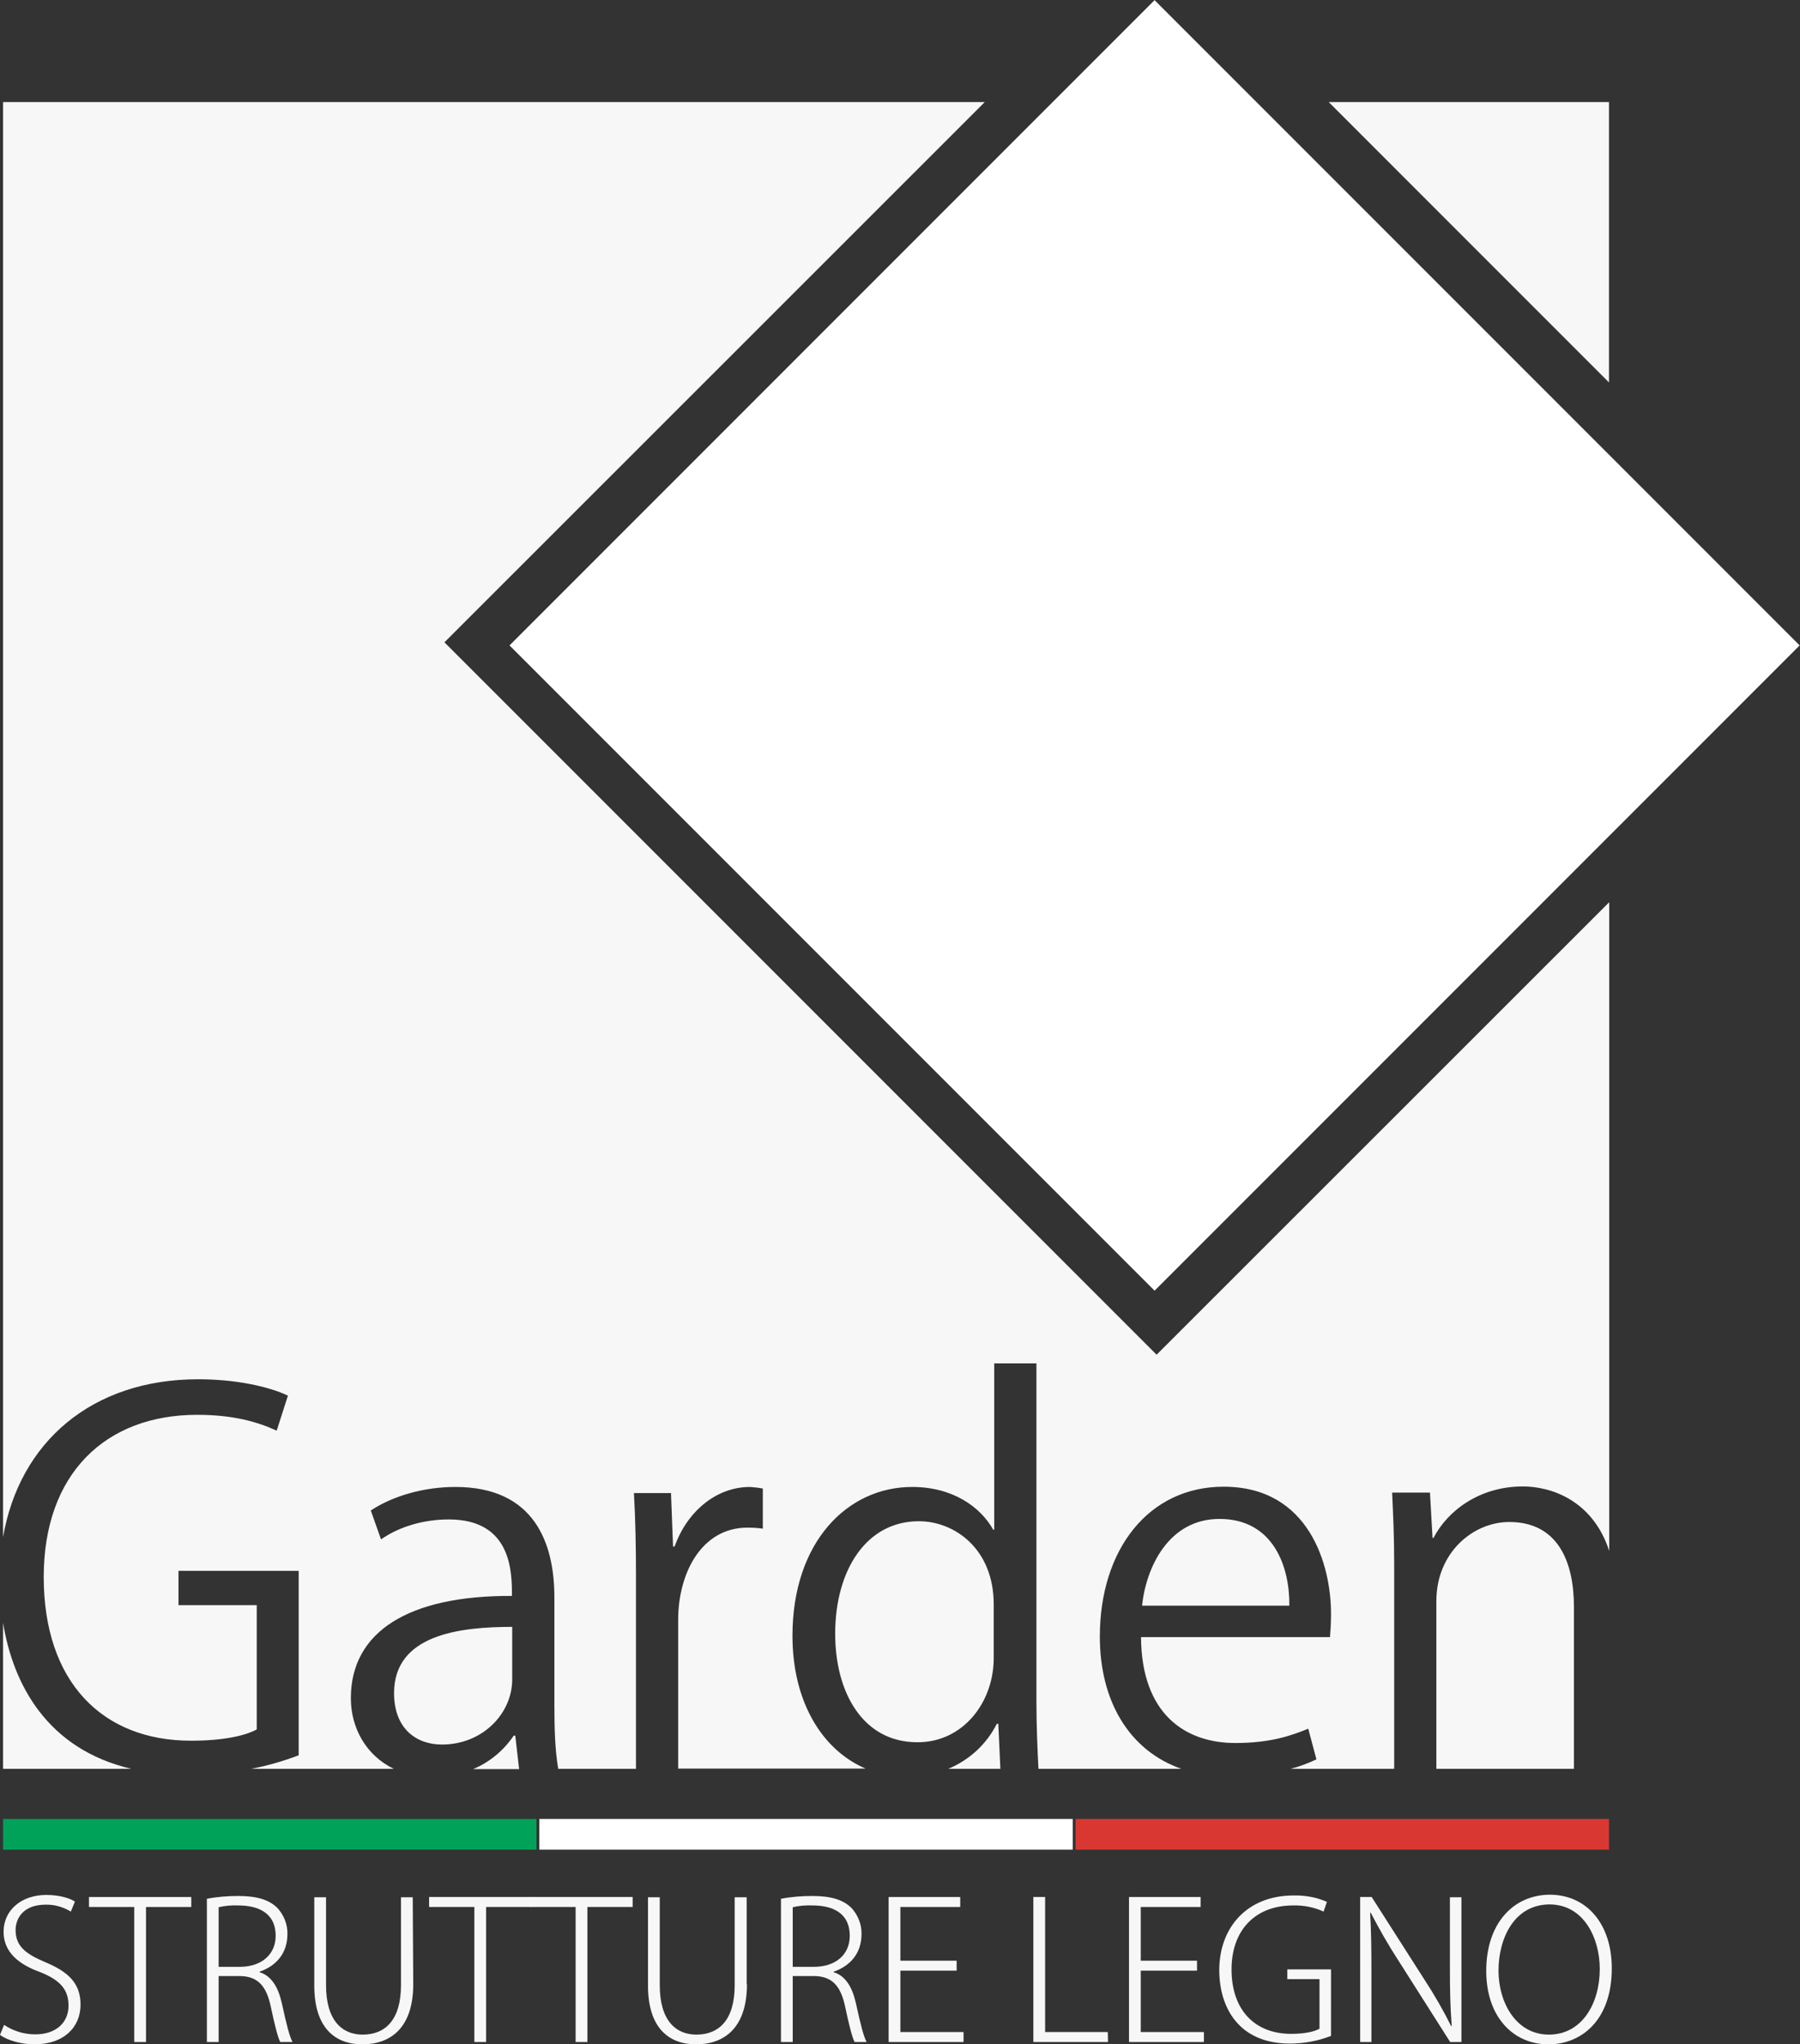
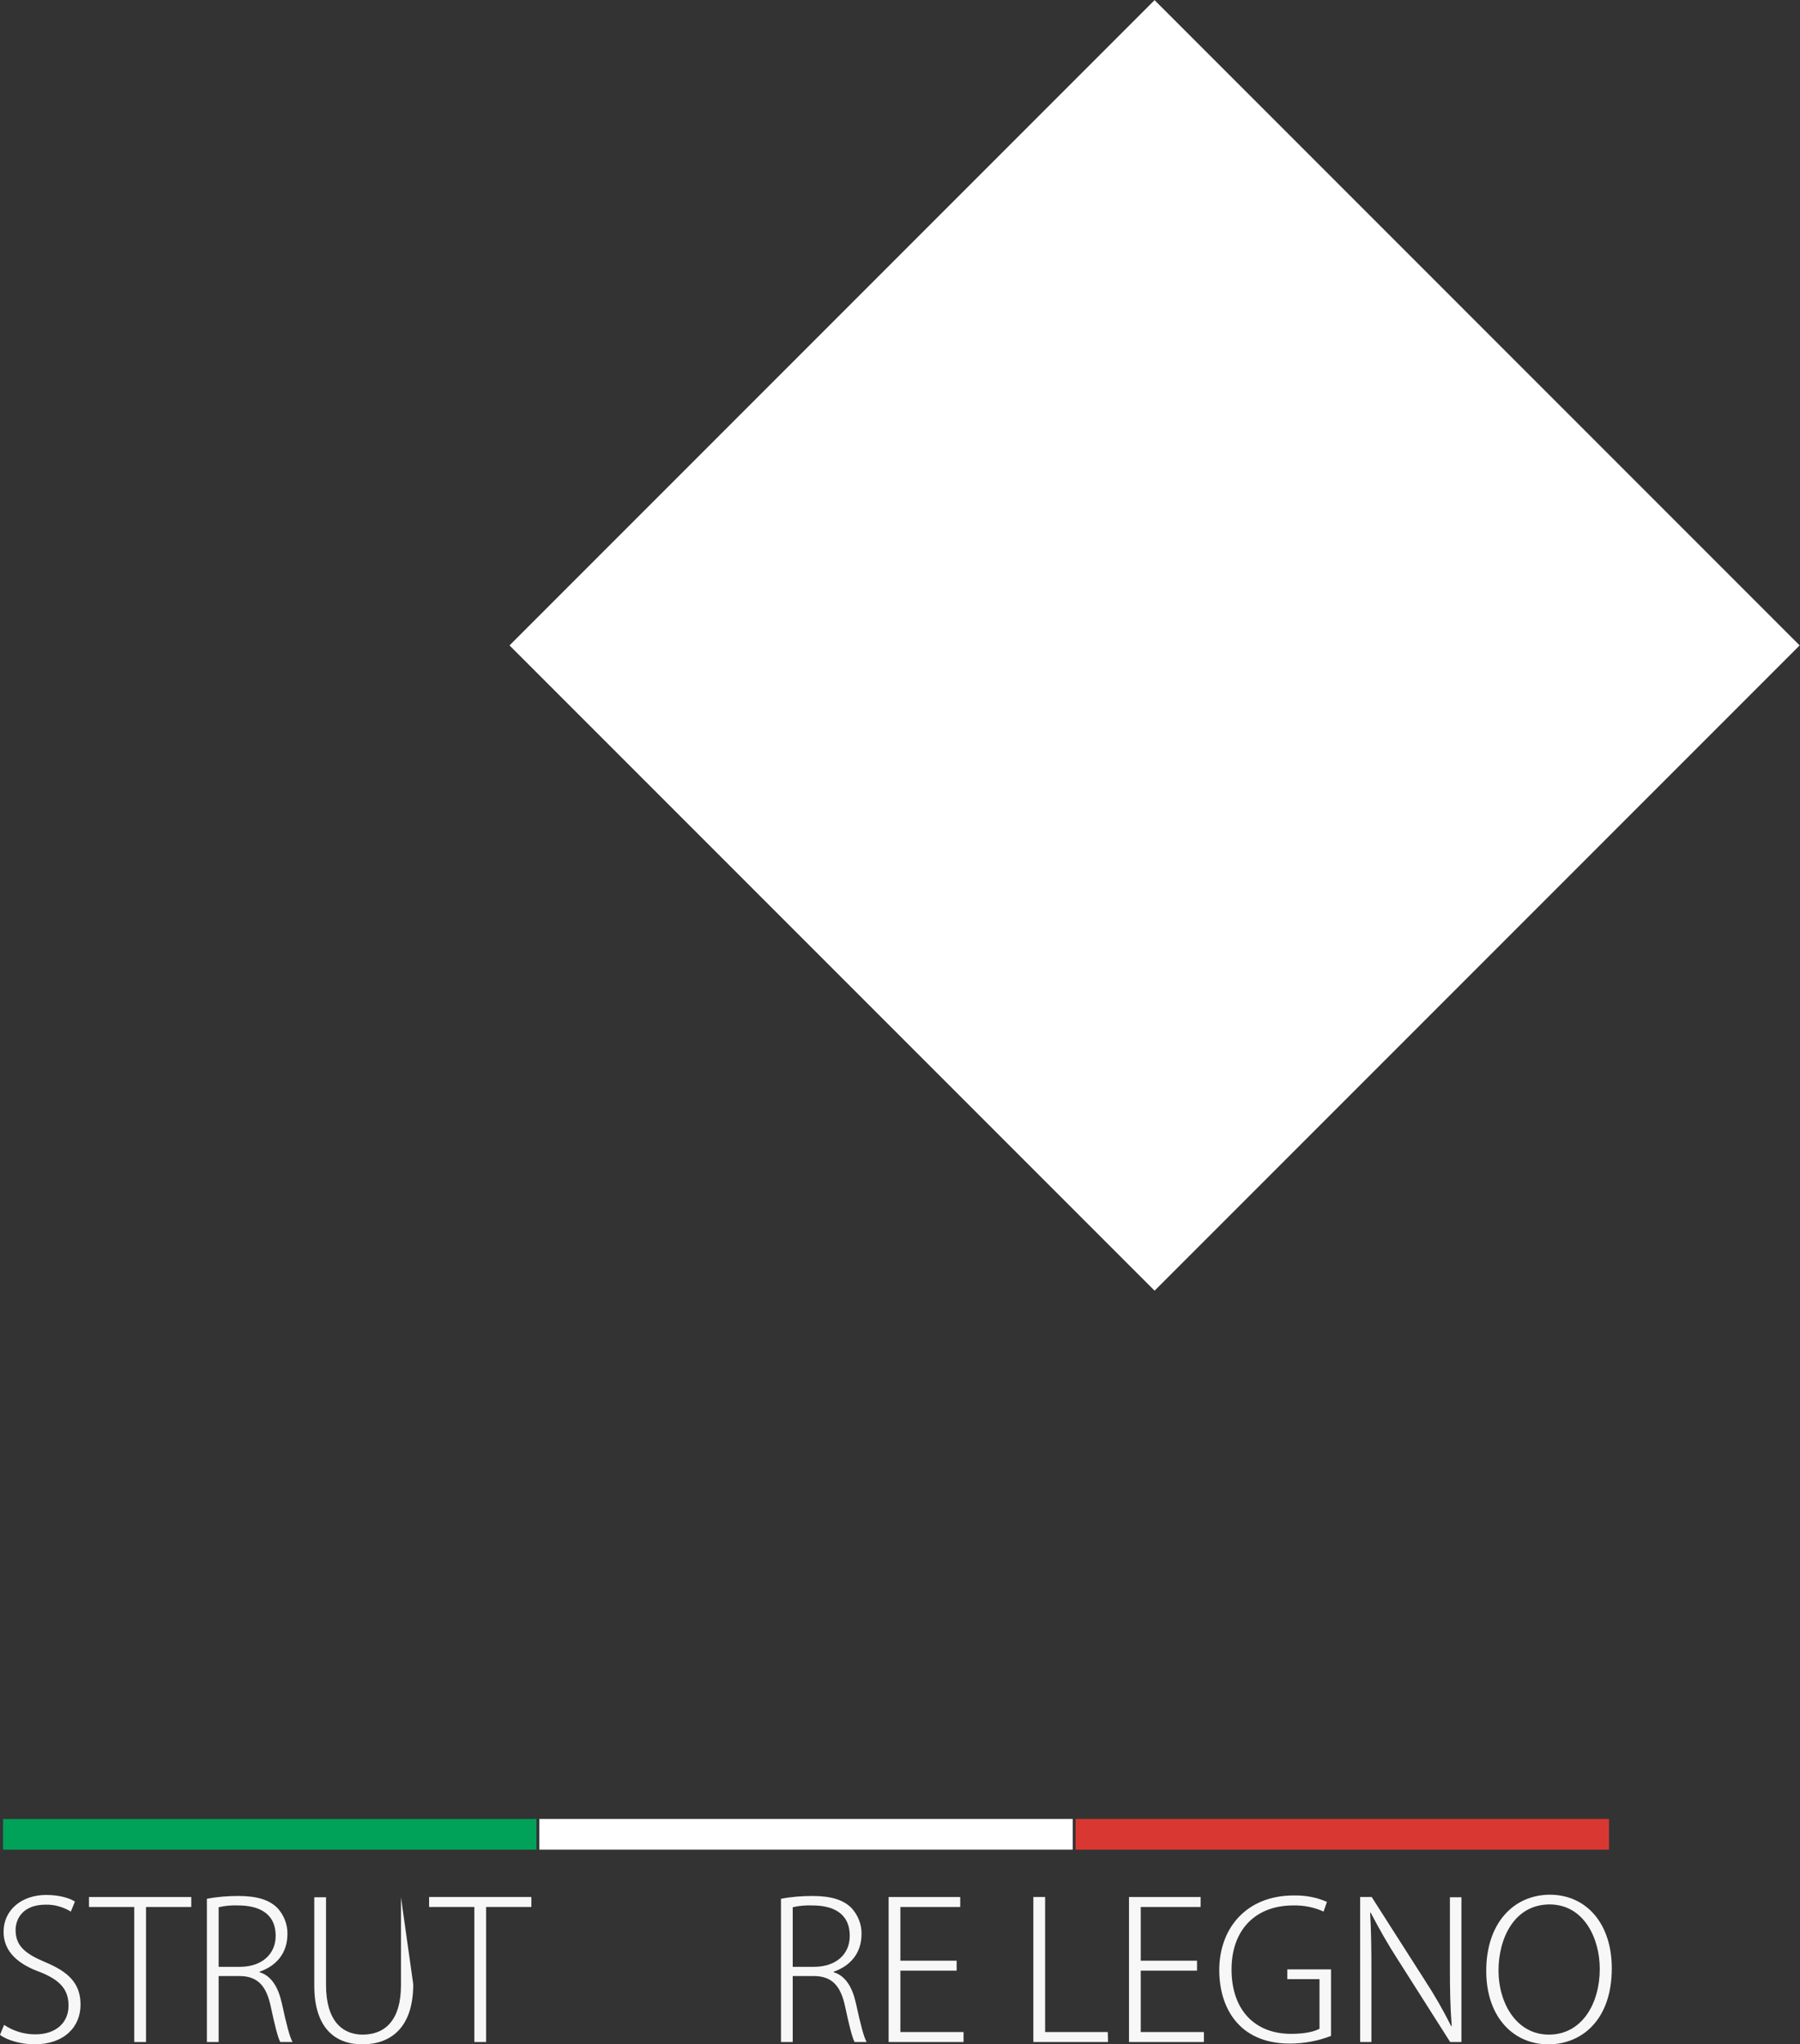
<svg xmlns="http://www.w3.org/2000/svg" version="1.1" id="Livello_1" x="0px" y="0px" viewBox="0 0 703.9 799.2" style="enable-background:new 0 0 703.9 799.2;" xml:space="preserve">
  <rect x="0" y="0" width="703.9" height="799.2" fill="#333333" stroke="none" />
  <style type="text/css">
	.st0{fill:#FFFFFF;}
	.st1{fill:#F7F7F7;}
	.st2{fill:#00A159;}
	.st3{fill:#D93832;}
</style>
  <title>logo</title>
  <rect x="273.2" y="73.9" transform="matrix(0.707 -0.707 0.707 0.707 -46.15 393.219)" class="st0" width="356.8" height="356.8" />
-   <path class="st1" d="M200.9,678.5c-3.9,5.8-9.4,10.4-15.9,13.1h18l-1.5-13.1L200.9,678.5z M389.8,673.9c-4,8-10.8,14.2-19,17.6h20.4  l-0.8-17.6H389.8z M388.6,648.2v-21c0-21.7-15.3-32.5-29.3-32.5c-20.5,0-32.7,19.1-32.7,44c0,22.9,10.8,42.4,32.1,42.4  C376.6,681.2,388.6,665.5,388.6,648.2L388.6,648.2z M200.3,656.6V636c-20.5,0-46.2,3-46.2,25.9c0,14,8.8,20.1,18.7,20.1  C188.9,682,200.3,669.7,200.3,656.6L200.3,656.6z M590.2,595c-14.1,0-28.5,11.9-28.5,30.9v65.6h53.8v-63.3  C615.5,610.5,609.2,595,590.2,595L590.2,595z M1.2,634.4v57.1h50.2C18.4,683.8,5.1,658.4,1.2,634.4L1.2,634.4z M173.8,251.1  L385.1,39.9H1.2v561c6.4-37.1,34.7-61.7,76.3-61.7c14.6,0,27.5,2.8,35.1,6.4l-4.4,13.7c-7.4-3.4-16.9-6.2-31.1-6.2  c-35.9,0-60,23.1-60,63.4c0,41,22.9,64,57.6,64c12.8,0,21.3-2,25.7-4.4v-48.6H69.8v-13.4h47v72.1c-6,2.3-12.3,4.1-18.6,5.3h55.8  c-11-5.3-16.8-16.2-16.8-27.6c0-26.1,22.7-40.2,63-40c0-9.2,0-29.9-24.7-29.9c-9.4,0-19.1,2.6-26.5,7.8l-4-11.3  c8.8-5.8,20.9-9.2,33.1-9.2c30.7,0,38.7,21.7,38.7,43.2v42c0,8.6,0.2,17.6,1.5,25h30.4v-75.3c0-11.6-0.2-22.1-0.8-32.5h14.5  l0.8,20.9h0.6c4.8-13.5,16.1-23.3,29.5-23.3c1.7,0.1,3.3,0.3,5,0.6v15.7c-2-0.3-4-0.4-6-0.4c-17.9,0-27.1,17.7-27.1,36.1v58.1h73.3  c-16.9-7.2-28.6-26-28.6-51.9c0-36.7,21.5-58.2,46.8-58.2c15.9,0,26.7,7.8,31.7,16.7h0.4V533h16.5v132.5c0,8.5,0.4,18.7,0.8,26H462  c-20.3-7.1-31.9-26.3-31.9-51.7c0-34.1,19.1-58.6,48.4-58.6c33.5,0,42,30.7,42,49.6c0,3.8-0.2,6.6-0.4,9.2h-73.9  c0.2,30.1,17.3,41.4,36.9,41.4c13.5,0,21.7-2.8,28.5-5.6l3.2,12c-3.2,1.5-6.6,2.8-10.1,3.7h40.5v-79.9c0-11.2-0.4-19.3-0.8-28.1  h14.8l1,17.7h0.4c5.4-10.5,17.9-20.1,34.9-20.1c10.7,0,27.2,5.1,33.8,25.2V352.7L452.3,529.6L173.8,251.1z M629.2,39.9H519.6  l109.6,109.6V39.9z M476.9,593.8c-19.9,0-28.7,18.9-30.3,33.9h57.6C504.4,612.9,498.2,593.8,476.9,593.8z" />
  <path class="st1" d="M27.7,747.3c-3-1.8-6.4-2.8-9.9-2.7c-8.7,0-11.7,5.4-11.7,9.9c0,6.1,3.6,9.2,11.4,12.5c9.2,3.8,14,8.3,14,16.7  c0,8.6-6.3,15.5-18.1,15.5c-4.9,0-10.5-1.5-13.4-3.7l1.6-3.9c3.6,2.4,7.8,3.7,12.2,3.7c8.1,0,13-4.6,13-11.2c0-6.2-3.1-9.9-11-13.1  c-8.7-3.1-14.4-8-14.4-15.8c0-8.4,6.9-14.4,16.7-14.4c5.2,0,9.3,1.3,11.2,2.6L27.7,747.3z" />
  <path class="st1" d="M74.8,745.5H57.1v52.8h-4.6v-52.8H34.8v-3.9h40L74.8,745.5z" />
  <path class="st1" d="M101.5,771c4.6,1.4,7.3,5.8,8.7,12.1c1.9,8.6,3,13,4.2,15.2h-4.8c-0.9-1.6-2.2-6.7-3.7-13.8  c-1.7-8.1-5.1-12-12.3-12h-8.1v25.8h-4.6v-56c4.1-0.8,8.2-1.1,12.3-1.1c7.3,0,12,1.5,15.2,4.6c2.6,2.8,4.1,6.5,4,10.3  c0,7.6-4.5,12.5-10.9,14.7L101.5,771z M93.8,768.9c8.4,0,14-4.8,14-12.1c0-9.5-7.6-11.9-14.6-11.9c-2.6-0.1-5.2,0.1-7.7,0.7v23.3  H93.8z" />
-   <path class="st1" d="M161.6,775.7c0,17.3-9.1,23.5-19.9,23.5c-10,0-18.8-5.7-18.8-23v-34.5h4.6v34.4c0,13.9,6.4,19.3,14.3,19.3  c9,0,15-5.9,15-19.3v-34.4h4.6L161.6,775.7z" />
+   <path class="st1" d="M161.6,775.7c0,17.3-9.1,23.5-19.9,23.5c-10,0-18.8-5.7-18.8-23v-34.5h4.6v34.4c0,13.9,6.4,19.3,14.3,19.3  c9,0,15-5.9,15-19.3v-34.4L161.6,775.7z" />
  <path class="st1" d="M207.8,745.5h-17.7v52.8h-4.6v-52.8h-17.7v-3.9h40L207.8,745.5z" />
-   <path class="st1" d="M247.4,745.5h-17.7v52.8h-4.6v-52.8h-17.7v-3.9h40L247.4,745.5z" />
-   <path class="st1" d="M292.1,775.7c0,17.3-9.1,23.5-19.9,23.5c-10,0-18.8-5.7-18.8-23v-34.5h4.6v34.4c0,13.9,6.4,19.3,14.3,19.3  c9,0,15-5.9,15-19.3v-34.4h4.7V775.7z" />
  <path class="st1" d="M326,771c4.6,1.4,7.3,5.8,8.7,12.1c1.9,8.6,3,13,4.2,15.2h-4.7c-0.9-1.6-2.2-6.7-3.7-13.8  c-1.7-8.1-5.1-12-12.3-12H310v25.8h-4.6v-56c4.1-0.8,8.2-1.1,12.3-1.1c7.3,0,12,1.5,15.2,4.6c2.6,2.8,4.1,6.5,4,10.3  c0,7.6-4.5,12.5-10.9,14.7L326,771z M318.3,768.9c8.5,0,14-4.8,14-12.1c0-9.5-7.5-11.9-14.6-11.9c-2.6-0.1-5.2,0.1-7.7,0.7v23.3  H318.3z" />
  <path class="st1" d="M376.8,798.3h-29.3v-56.7h28v3.9h-23.4v21h22v3.9h-22v24h24.7L376.8,798.3z" />
  <path class="st1" d="M433.3,798.3h-29.2v-56.7h4.6v52.8h24.5L433.3,798.3z" />
  <path class="st1" d="M470.8,798.3h-29.3v-56.7h28v3.9h-23.4v21h22v3.9h-22v24h24.7L470.8,798.3z" />
  <path class="st1" d="M520.5,795.9c-5.1,2-10.6,3-16.1,3c-20.2,0-27.6-14.4-27.6-28.7c0-16.4,10.6-29.2,29.1-29.2  c4.5-0.1,8.9,0.7,13,2.5l-1.3,3.8c-3.7-1.7-7.8-2.5-11.9-2.4c-14.8,0-24.1,9.6-24.1,25c0,15.9,9.1,25.2,23.3,25.2  c5.5,0,9.1-0.9,11.1-2v-19.4h-12.6v-3.8h17.1V795.9z" />
  <path class="st1" d="M571.5,798.3h-4.4l-20.4-32.1c-3.9-6-7.4-12.2-10.7-18.5l-0.2,0.1c0.4,7.1,0.5,13.3,0.5,23v27.5h-4.4v-56.7h4.5  l20.7,32.4c3.8,5.8,7.3,11.9,10.4,18.1l0.2-0.1c-0.6-7.8-0.7-14.3-0.7-23.2v-27.1h4.5L571.5,798.3z" />
  <path class="st1" d="M630.3,769.5c0,20.1-11.7,29.7-24.8,29.7c-13.8,0-24.3-10.8-24.3-28.7c0-18.8,10.8-29.8,25-29.8  C620.4,740.8,630.3,752,630.3,769.5z M586,770.4c0,12.5,6.9,25,19.7,25c12.9,0,19.9-12.1,19.9-25.7c0-11.8-6.1-25.2-19.7-25.2  C592.1,744.6,586,757.8,586,770.4z" />
  <rect x="1.2" y="711.1" class="st2" width="208.6" height="12" />
  <rect x="210.9" y="711.1" class="st0" width="208.6" height="12" />
  <rect x="420.6" y="711.1" class="st3" width="208.6" height="12" />
</svg>